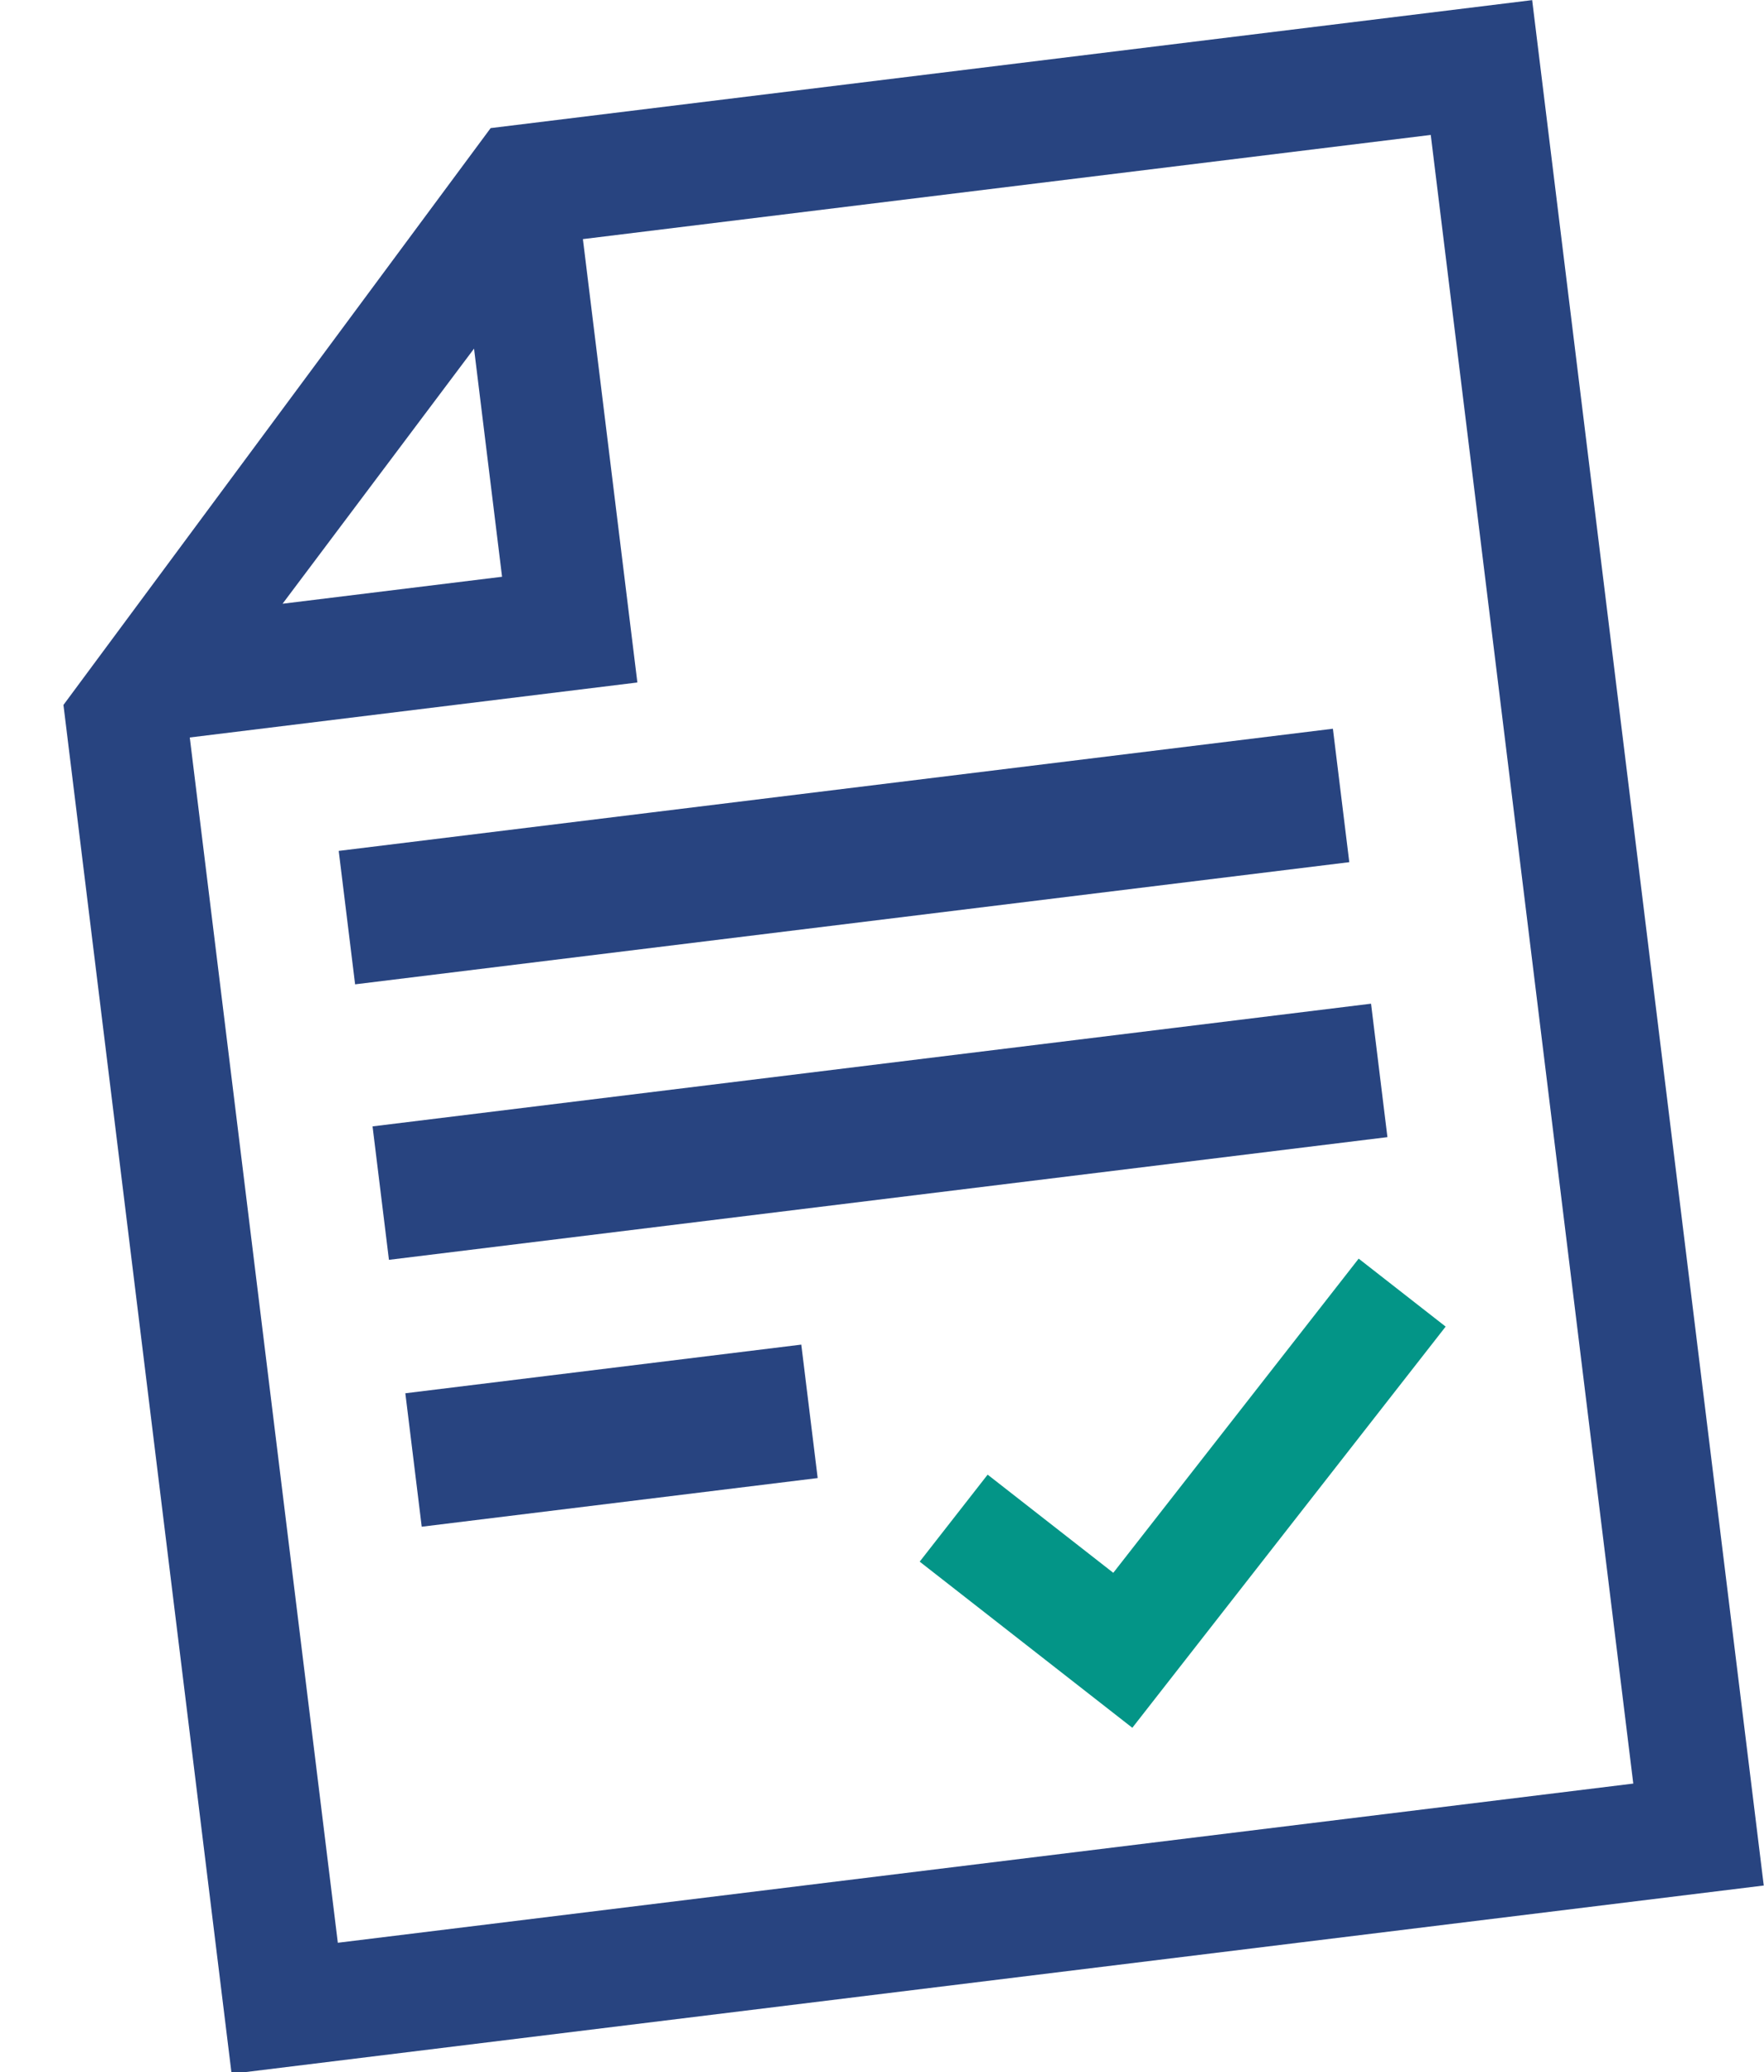
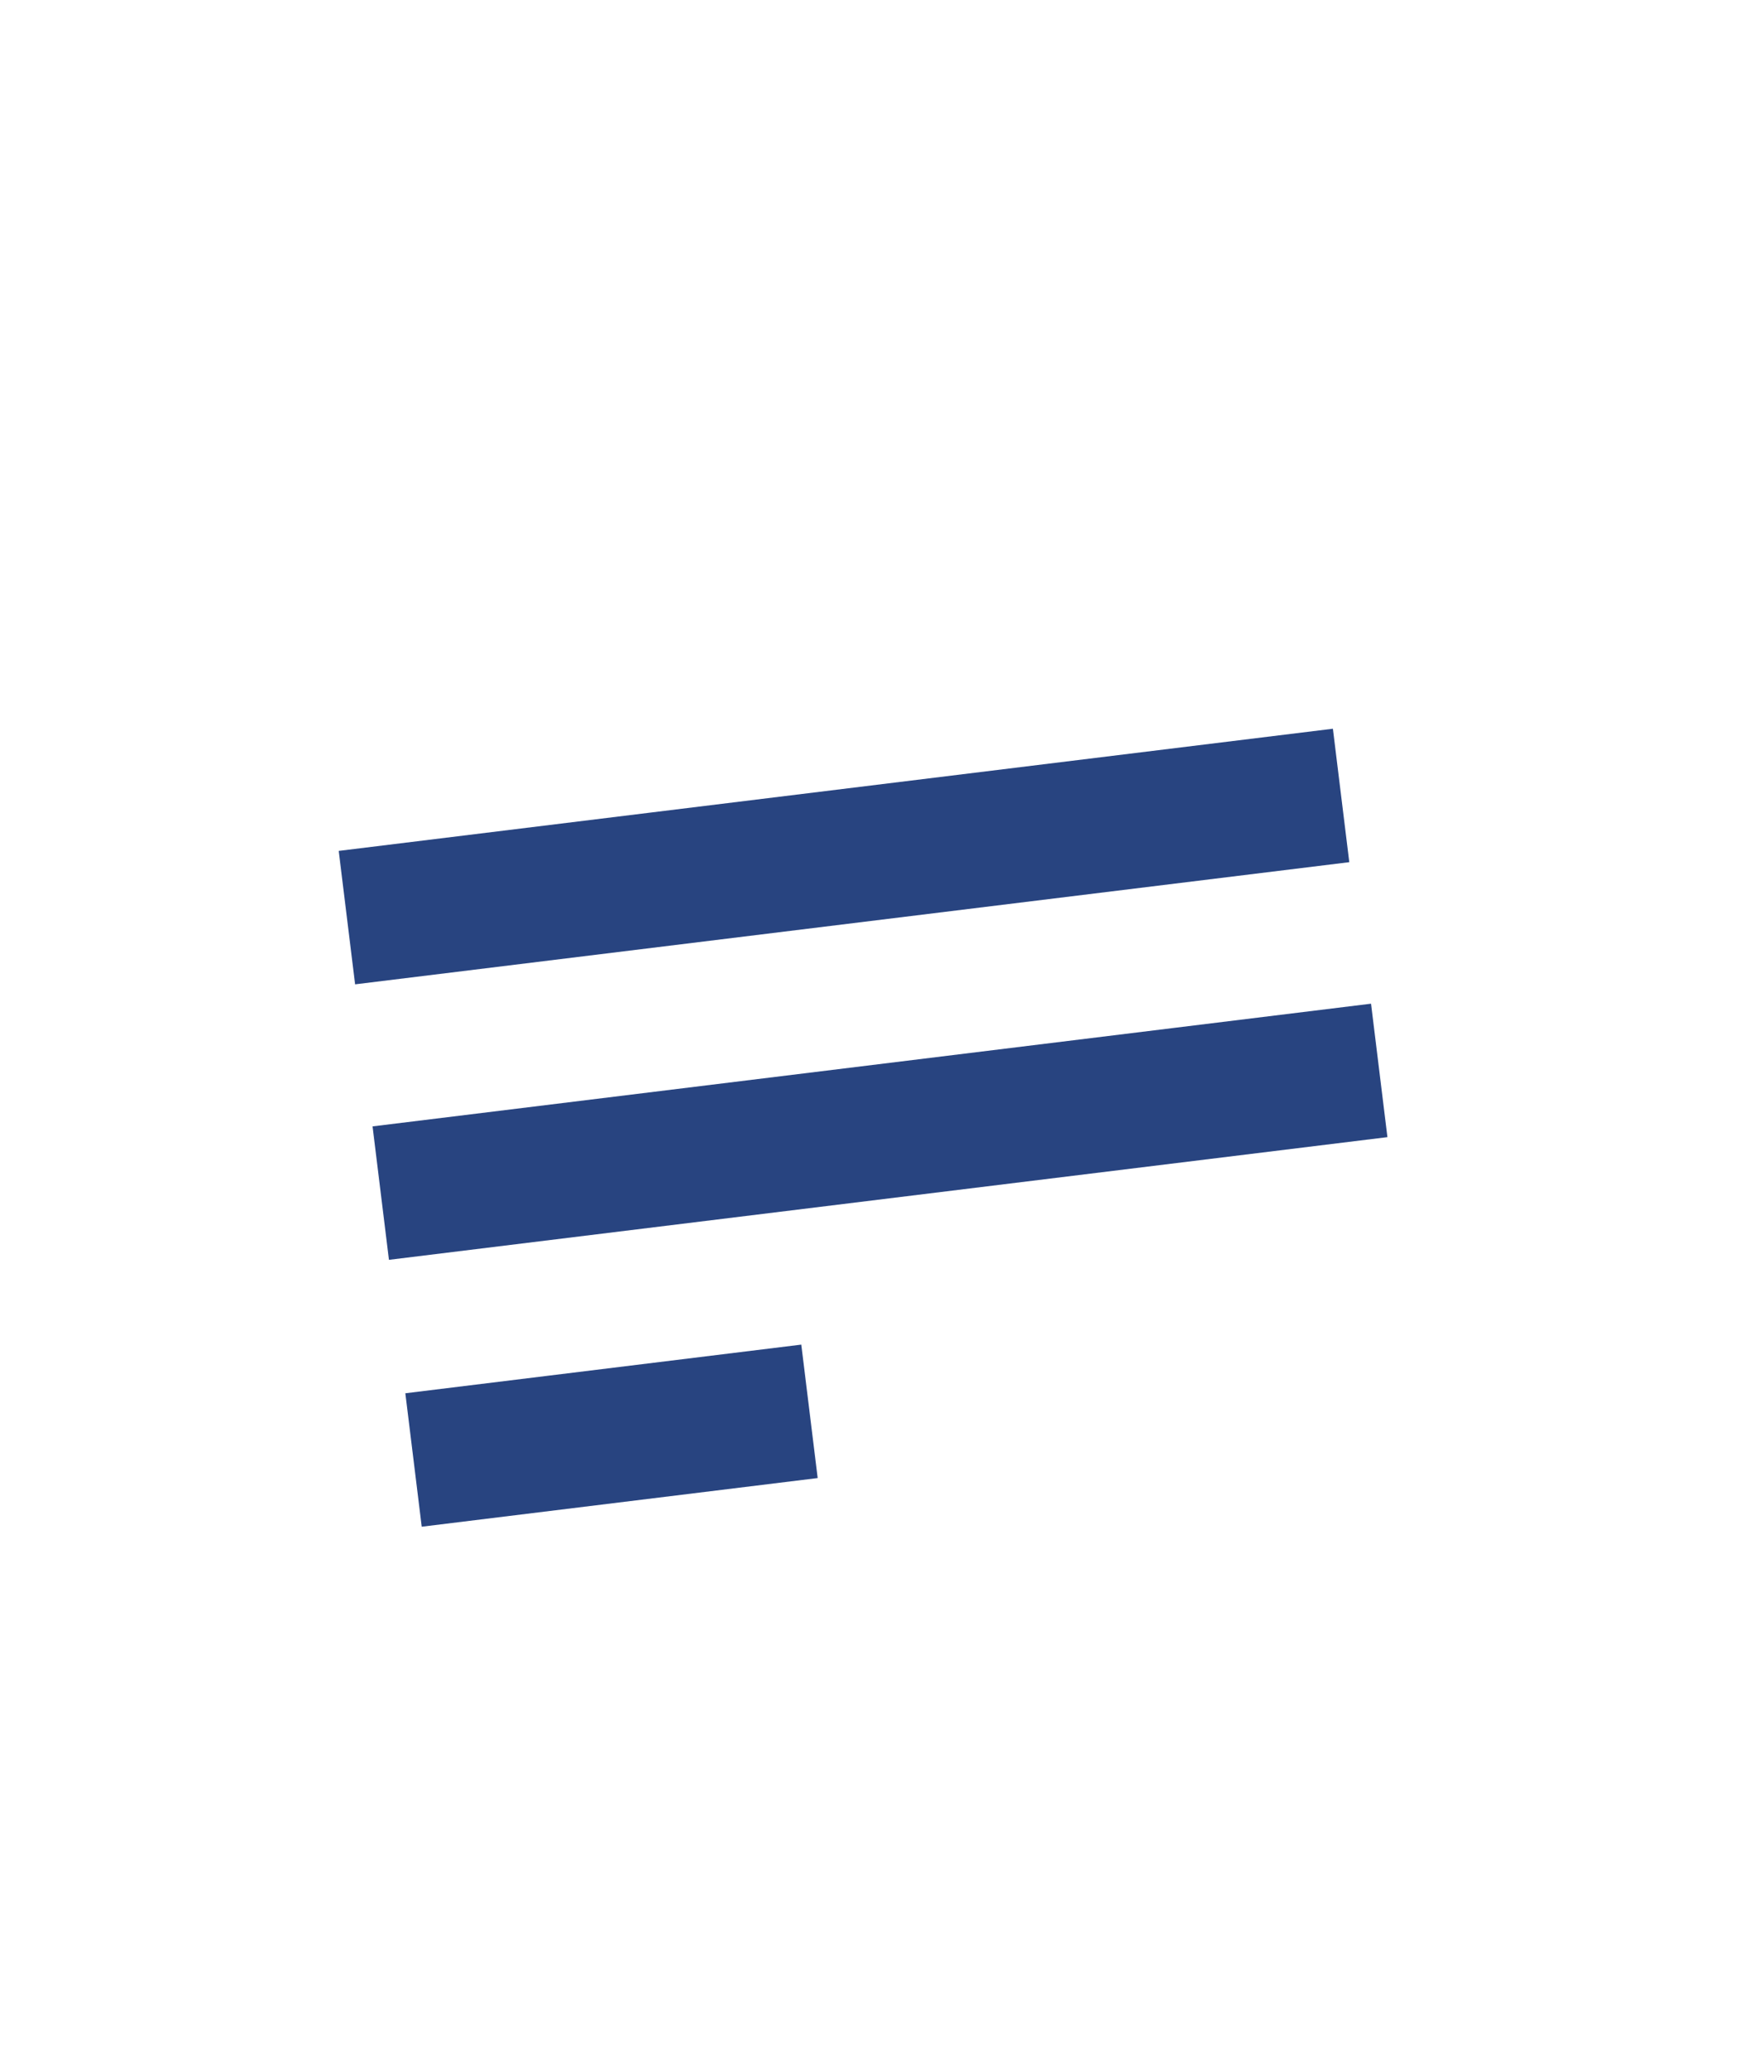
<svg xmlns="http://www.w3.org/2000/svg" viewBox="0 0 40.7 47.8">
-   <path d="m11.4 0-11.4 12v31.8h35.6v-43.8zm-1 5v5.3h-5.1zm22.5 36.1h-30.1v-28h10.4v-10.3h19.7z" fill="#284480" transform="matrix(.993 -.122 .122 .993 -0 4.346)" />
  <g transform="matrix(.993 -.122 .122 .993 7.815 19.629)">
    <path d="m18.6 6.4h-18.6v3.1h23.2v-3.1zm-15.3 6.2h-3.3v3.1h9.2v-3.1zm3.9-12.6h-7.2v3.1h23.1v-3.1z" fill="#284480" />
-     <path clip-rule="evenodd" d="m15.7 22.3-4.4-4.4 1.8-1.8 2.6 2.6 6.5-6.5 1.8 1.8z" fill="#039587" fill-rule="evenodd" />
  </g>
</svg>